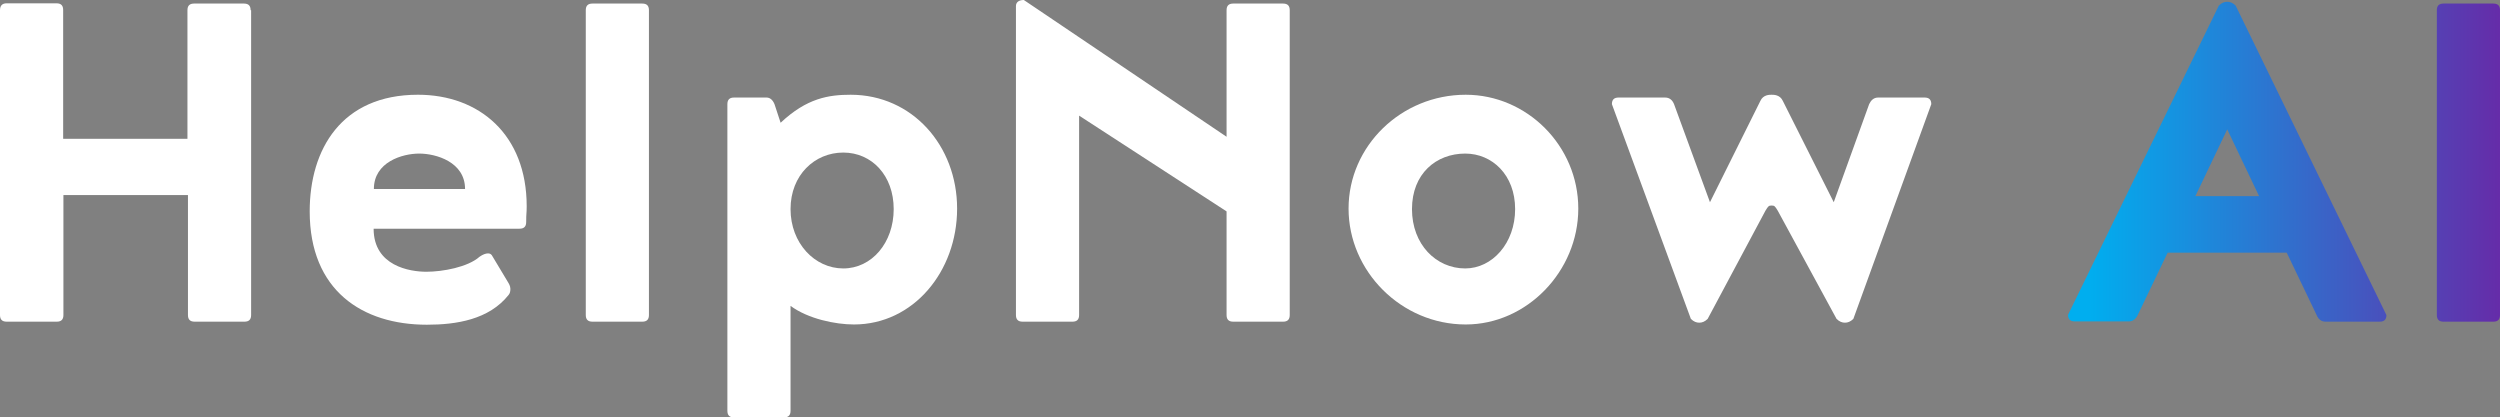
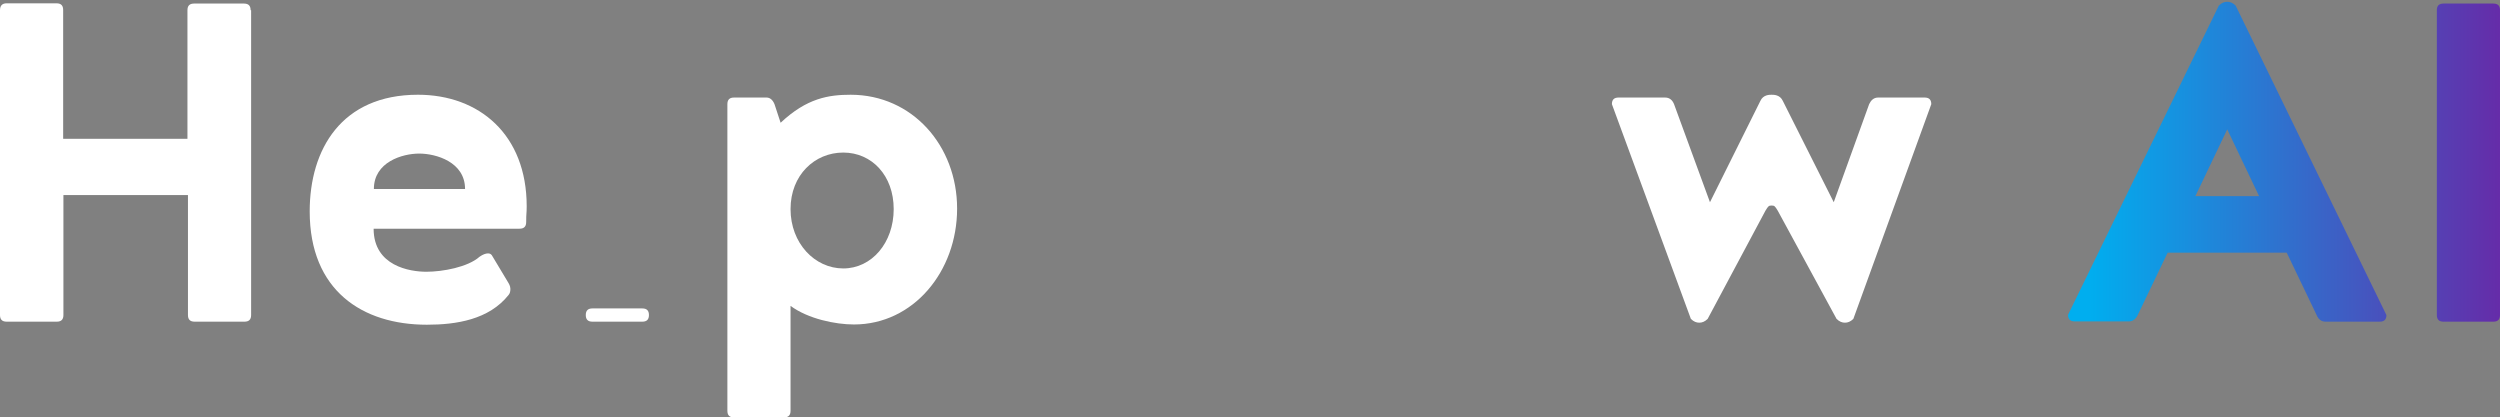
<svg xmlns="http://www.w3.org/2000/svg" xmlns:xlink="http://www.w3.org/1999/xlink" id="Layer_1" data-name="Layer 1" viewBox="0 0 98.16 16.39">
  <rect x="0" y="0" width="98.16" height="16.39" fill="#808080" stroke="none" />
  <defs>
    <style>
      .cls-1 {
        fill: url(#linear-gradient-2);
      }

      .cls-2 {
        fill: #fff;
      }

      .cls-3 {
        fill: url(#linear-gradient);
      }
    </style>
    <linearGradient id="linear-gradient" x1="82" y1="6.35" x2="98.77" y2="6.35" gradientUnits="userSpaceOnUse">
      <stop offset="0" stop-color="#00aeef" />
      <stop offset="1" stop-color="#6927a6" />
    </linearGradient>
    <linearGradient id="linear-gradient-2" y1="6.38" y2="6.38" xlink:href="#linear-gradient" />
  </defs>
  <path class="cls-2" d="M9.86.4v11.97c0,.18-.09.26-.26.26h-1.96c-.18,0-.26-.09-.26-.26v-4.71H2.49v4.71c0,.18-.09.26-.26.26H.26c-.18,0-.26-.09-.26-.26V.4C0,.22.09.13.26.13h1.96c.18,0,.26.09.26.26v5.06h4.88V.4c0-.18.09-.26.26-.26h1.96c.18,0,.26.09.26.26Z" />
  <path class="cls-2" d="M20.39,8.98h-5.72c0,1.47,1.43,1.69,2.07,1.69s1.63-.18,2.09-.59c.13-.09.24-.13.33-.13.07,0,.11.02.15.07l.66,1.1s.07.11.07.22-.02.18-.07.24c-.77.97-2.05,1.17-3.21,1.17-2.53,0-4.6-1.34-4.6-4.45,0-2.44,1.25-4.58,4.25-4.58,2.4,0,4.27,1.56,4.27,4.38,0,.31-.02.24-.02.62,0,.18-.09.26-.26.26ZM14.67,7.42h3.59c0-1.06-1.14-1.39-1.8-1.39s-1.78.33-1.78,1.39Z" />
-   <path class="cls-2" d="M25.48,12.37c0,.18-.09.26-.26.26h-1.96c-.18,0-.26-.09-.26-.26V.4c0-.18.09-.26.26-.26h1.96c.18,0,.26.09.26.26v11.97Z" />
+   <path class="cls-2" d="M25.48,12.37c0,.18-.09.26-.26.26h-1.96c-.18,0-.26-.09-.26-.26c0-.18.09-.26.26-.26h1.96c.18,0,.26.09.26.26v11.97Z" />
  <path class="cls-2" d="M31.04,16.13c0,.18-.09.26-.26.26h-1.96c-.18,0-.26-.09-.26-.26V4.09c0-.18.09-.26.26-.26h1.28c.13,0,.24.09.31.26l.24.73c1.03-.97,1.89-1.1,2.75-1.1,2.42,0,4.18,2,4.18,4.47s-1.72,4.55-4.05,4.55c-.73,0-1.8-.22-2.49-.73v4.11ZM35.09,8.21c0-1.32-.86-2.22-1.98-2.22s-2.07.88-2.07,2.22.95,2.33,2.07,2.33,1.98-1.01,1.98-2.33Z" />
-   <path class="cls-2" d="M50.64.4v11.97c0,.18-.09.26-.26.26h-1.96c-.18,0-.26-.09-.26-.26v-4.07l-5.79-3.76v7.83c0,.18-.09.26-.26.26h-1.96c-.18,0-.26-.09-.26-.26V.24c0-.15.11-.24.31-.24l7.96,5.37V.4c0-.18.09-.26.26-.26h1.96c.18,0,.26.09.26.26Z" />
-   <path class="cls-2" d="M61.97,8.19c0,2.46-2.02,4.55-4.42,4.55-2.53,0-4.6-2.09-4.6-4.55s2.07-4.47,4.6-4.47c2.4,0,4.42,2,4.42,4.47ZM59.49,8.21c0-1.34-.9-2.18-1.96-2.18-1.14,0-2.09.79-2.09,2.18s.95,2.33,2.09,2.33c1.06,0,1.96-.99,1.96-2.33Z" />
  <path class="cls-2" d="M69.32,8.27l-2.27,4.25c-.11.11-.22.15-.33.15s-.22-.04-.33-.15l-3.1-8.43c0-.18.09-.26.26-.26h1.83c.18,0,.29.11.35.26l1.41,3.85,1.98-3.98c.11-.24.35-.24.44-.24s.33,0,.44.24l2,3.98,1.39-3.85c.07-.15.18-.26.35-.26h1.83c.18,0,.26.09.26.26l-3.06,8.43c-.11.11-.22.15-.33.15s-.22-.04-.33-.15l-2.31-4.25c-.11-.18-.13-.2-.24-.2s-.13.02-.24.2Z" />
  <g>
    <path class="cls-3" d="M89.78,9.92h-4.67l-1.17,2.44c-.07.15-.18.26-.35.26h-2.13c-.18,0-.26-.09-.26-.26L87.12.22c.11-.11.22-.15.33-.15s.22.04.33.15l5.92,12.15c0,.18-.09.26-.26.26h-2.13c-.18,0-.29-.11-.35-.26l-1.17-2.44ZM88.7,7.7l-1.25-2.62-1.25,2.62h2.51Z" />
    <path class="cls-1" d="M98.16,12.37c0,.18-.09.26-.26.26h-1.96c-.18,0-.26-.09-.26-.26V.4c0-.18.09-.26.26-.26h1.96c.18,0,.26.09.26.26v11.97Z" />
  </g>
</svg>